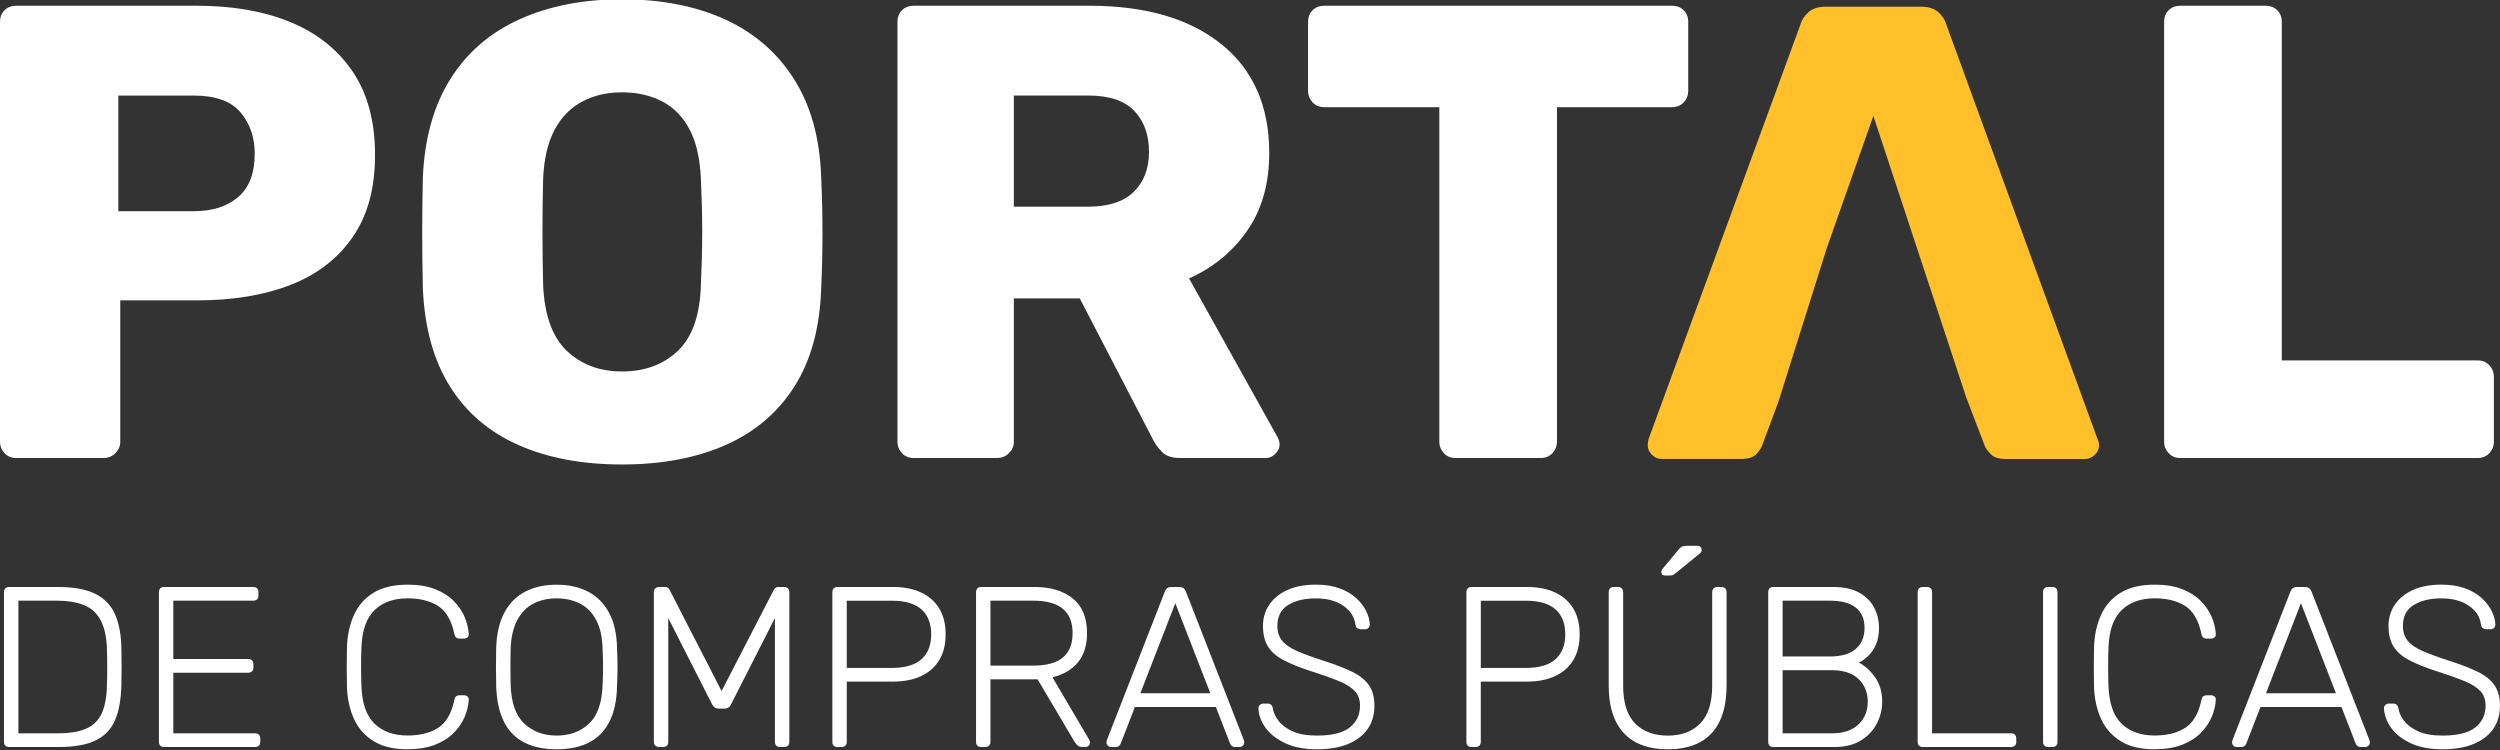
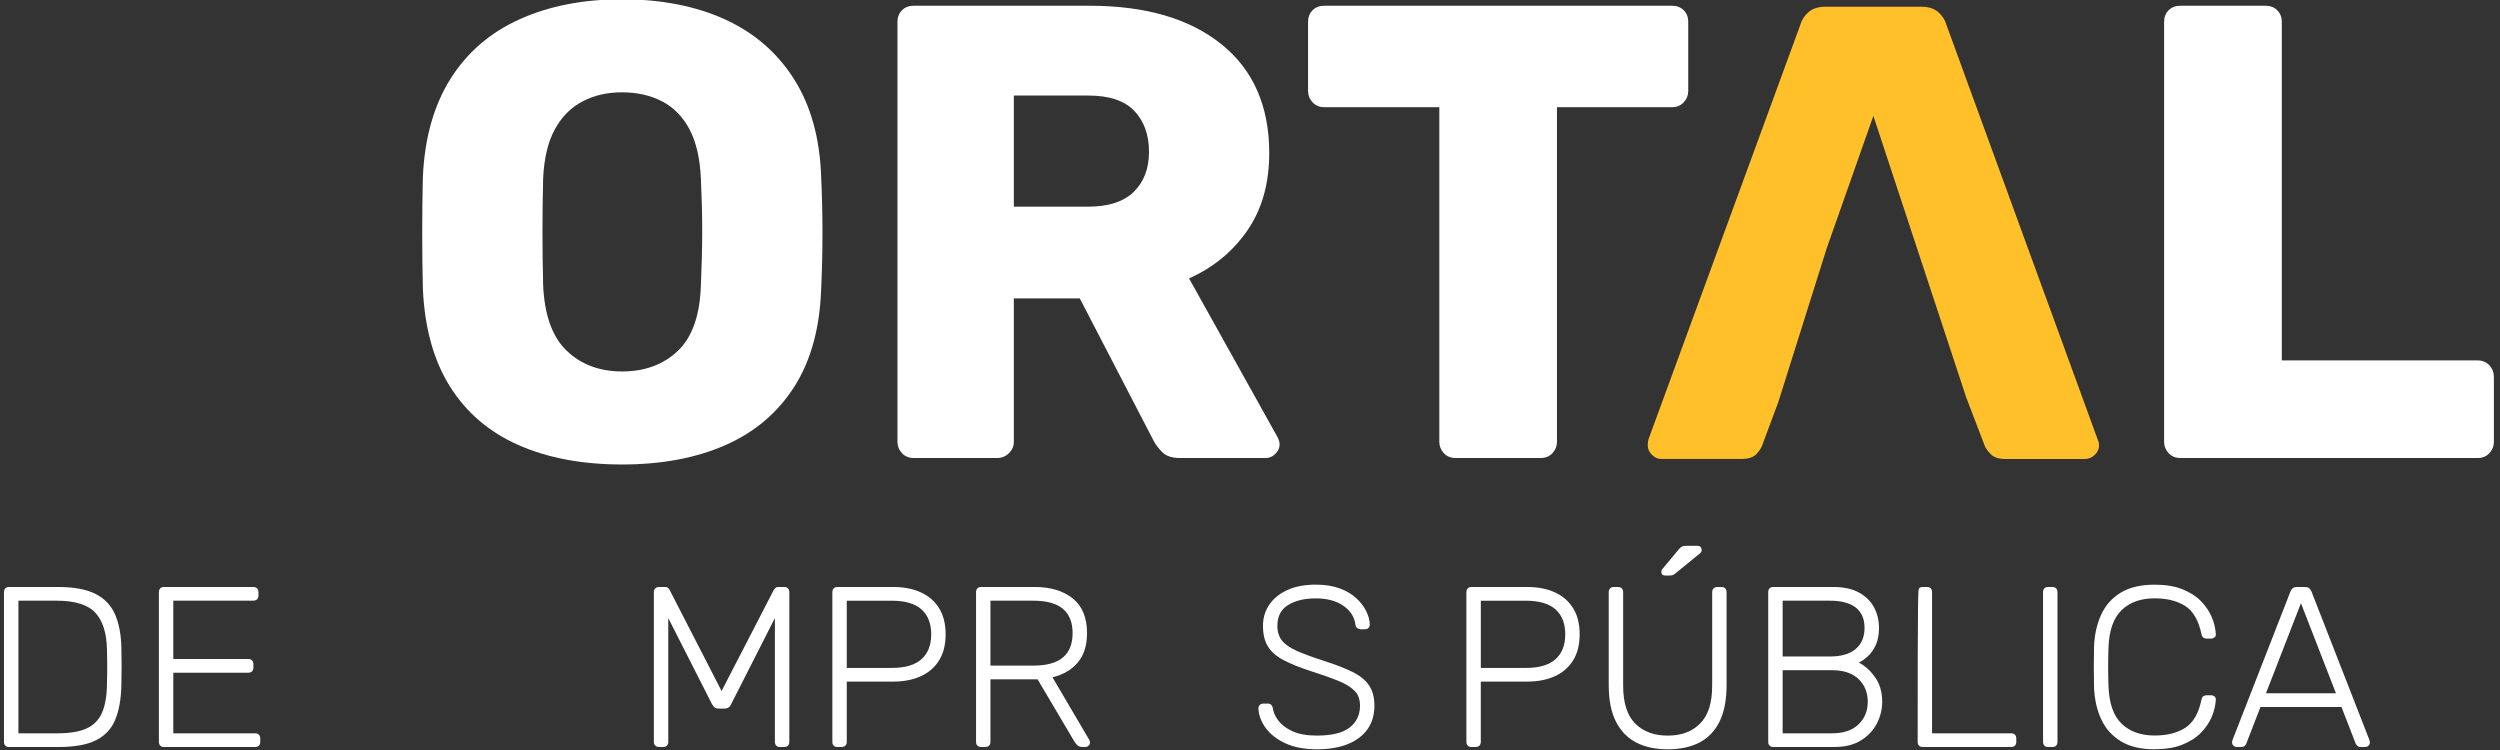
<svg xmlns="http://www.w3.org/2000/svg" width="180" height="54" viewBox="0 0 180 54" fill="none">
  <rect x="0" y="0" width="180" height="54" fill="#333333" stroke="none" />
  <g clip-path="url(#clip0_3029_5349)">
-     <path d="M1.164 32.976C0.822 32.976 0.542 32.86 0.325 32.627C0.108 32.394 0 32.123 0 31.813V1.577C0 1.235 0.108 0.957 0.325 0.739C0.542 0.522 0.822 0.414 1.164 0.414H14.198C16.775 0.414 19.017 0.81 20.926 1.599C22.835 2.389 24.324 3.576 25.395 5.158C26.465 6.739 27.002 8.74 27.002 11.159C27.002 13.579 26.465 15.516 25.395 17.067C24.324 18.619 22.834 19.765 20.926 20.51C19.017 21.255 16.775 21.626 14.198 21.626H8.659V31.813C8.659 32.123 8.543 32.395 8.31 32.627C8.076 32.86 7.791 32.976 7.449 32.976H1.164ZM8.519 15.206H13.965C15.299 15.206 16.362 14.865 17.154 14.183C17.946 13.502 18.34 12.462 18.34 11.068C18.34 9.89 17.998 8.897 17.317 8.09C16.633 7.284 15.516 6.881 13.965 6.881H8.519V15.208V15.206Z" fill="white" />
    <path d="M44.786 33.443C41.929 33.443 39.446 32.978 37.337 32.046C35.226 31.117 33.582 29.713 32.403 27.837C31.222 25.961 30.572 23.612 30.447 20.79C30.415 19.457 30.4 18.115 30.4 16.765C30.4 15.415 30.415 14.075 30.447 12.74C30.57 9.95 31.23 7.601 32.425 5.693C33.619 3.785 35.28 2.352 37.406 1.39C39.532 0.429 41.993 -0.051 44.786 -0.051C47.579 -0.051 50.077 0.431 52.188 1.39C54.299 2.352 55.958 3.785 57.168 5.693C58.379 7.601 59.031 9.95 59.124 12.74C59.186 14.075 59.218 15.415 59.218 16.765C59.218 18.115 59.186 19.457 59.124 20.79C59.031 23.612 58.386 25.961 57.193 27.837C55.997 29.713 54.346 31.117 52.234 32.046C50.123 32.976 47.64 33.443 44.786 33.443ZM44.786 26.745C46.43 26.745 47.773 26.248 48.812 25.255C49.85 24.264 50.402 22.681 50.465 20.51C50.527 19.145 50.559 17.859 50.559 16.649C50.559 15.44 50.527 14.183 50.465 12.88C50.402 11.422 50.131 10.237 49.651 9.322C49.169 8.408 48.509 7.734 47.672 7.299C46.833 6.864 45.871 6.647 44.786 6.647C43.7 6.647 42.783 6.864 41.946 7.299C41.107 7.734 40.44 8.408 39.943 9.322C39.446 10.237 39.168 11.424 39.105 12.88C39.073 14.183 39.058 15.44 39.058 16.649C39.058 17.859 39.073 19.145 39.105 20.51C39.198 22.681 39.764 24.262 40.805 25.255C41.843 26.248 43.172 26.745 44.786 26.745Z" fill="white" />
    <path d="M65.781 32.976C65.439 32.976 65.159 32.86 64.942 32.627C64.725 32.394 64.617 32.123 64.617 31.813V1.577C64.617 1.235 64.725 0.957 64.942 0.739C65.159 0.522 65.439 0.414 65.781 0.414H78.444C82.477 0.414 85.644 1.336 87.94 3.182C90.236 5.027 91.385 7.64 91.385 11.021C91.385 13.224 90.856 15.085 89.803 16.603C88.747 18.122 87.35 19.27 85.612 20.045L91.99 31.488C92.084 31.675 92.131 31.845 92.131 32C92.131 32.248 92.03 32.474 91.828 32.674C91.626 32.875 91.4 32.976 91.153 32.976H84.962C84.372 32.976 83.938 32.829 83.658 32.534C83.378 32.239 83.176 31.968 83.053 31.72L77.745 21.486H72.996V31.813C72.996 32.123 72.88 32.395 72.647 32.627C72.413 32.858 72.127 32.976 71.786 32.976H65.779H65.781ZM72.996 14.88H78.35C79.81 14.88 80.903 14.523 81.633 13.81C82.362 13.097 82.728 12.136 82.728 10.926C82.728 9.716 82.378 8.74 81.68 7.995C80.981 7.25 79.871 6.879 78.35 6.879H72.996V14.88Z" fill="white" />
    <path d="M104.795 32.976C104.453 32.976 104.173 32.86 103.956 32.627C103.739 32.394 103.631 32.123 103.631 31.813V7.717H95.344C95.002 7.717 94.722 7.601 94.505 7.368C94.288 7.134 94.18 6.864 94.18 6.554V1.577C94.18 1.235 94.288 0.957 94.505 0.739C94.722 0.522 95.002 0.414 95.344 0.414H120.389C120.731 0.414 121.009 0.522 121.228 0.739C121.445 0.955 121.553 1.235 121.553 1.577V6.554C121.553 6.864 121.445 7.136 121.228 7.368C121.011 7.601 120.731 7.717 120.389 7.717H112.102V31.813C112.102 32.123 111.993 32.395 111.777 32.627C111.56 32.86 111.28 32.976 110.938 32.976H104.793H104.795Z" fill="white" />
    <path d="M156.98 32.976C156.638 32.976 156.358 32.86 156.141 32.627C155.925 32.394 155.816 32.123 155.816 31.813V1.577C155.816 1.235 155.925 0.957 156.141 0.739C156.358 0.522 156.638 0.414 156.98 0.414H163.125C163.467 0.414 163.745 0.522 163.964 0.739C164.18 0.955 164.289 1.235 164.289 1.577V25.951H178.396C178.738 25.951 179.016 26.067 179.235 26.3C179.451 26.534 179.56 26.82 179.56 27.161V31.813C179.56 32.123 179.451 32.395 179.235 32.627C179.018 32.86 178.738 32.976 178.396 32.976H156.98Z" fill="white" />
    <path d="M151.036 31.651L140.142 1.786C140.048 1.445 139.854 1.142 139.561 0.879C139.266 0.616 138.855 0.483 138.328 0.483H131.438C130.909 0.483 130.498 0.616 130.205 0.879C129.91 1.142 129.715 1.445 129.624 1.786L118.683 31.651C118.652 31.776 118.637 31.914 118.637 32.069C118.637 32.317 118.738 32.543 118.939 32.743C119.141 32.945 119.365 33.045 119.614 33.045H125.34C125.867 33.045 126.24 32.93 126.457 32.696C126.674 32.463 126.814 32.254 126.876 32.067L128.039 28.948L131.526 17.867L134.883 8.344L141.569 28.617L142.89 32.069C142.952 32.256 143.099 32.465 143.333 32.698C143.566 32.932 143.916 33.047 144.381 33.047H150.107C150.387 33.047 150.626 32.947 150.828 32.745C151.03 32.543 151.131 32.319 151.131 32.071C151.131 31.916 151.099 31.776 151.037 31.653L151.036 31.651Z" fill="#FFC02A" />
    <path d="M0.65 53.785C0.539 53.785 0.452 53.752 0.386 53.686C0.321 53.621 0.287 53.533 0.287 53.423V42.641C0.287 42.519 0.321 42.426 0.386 42.361C0.452 42.295 0.539 42.262 0.65 42.262H4.158C5.322 42.262 6.234 42.432 6.893 42.771C7.553 43.111 8.022 43.613 8.302 44.278C8.582 44.942 8.728 45.751 8.739 46.706C8.75 47.201 8.756 47.636 8.756 48.015C8.756 48.394 8.75 48.831 8.739 49.324C8.717 50.334 8.569 51.168 8.294 51.825C8.02 52.484 7.558 52.975 6.91 53.298C6.262 53.623 5.372 53.783 4.24 53.783H0.65V53.785ZM1.326 52.798H4.16C5.038 52.798 5.733 52.68 6.245 52.443C6.755 52.208 7.123 51.829 7.349 51.308C7.573 50.787 7.693 50.098 7.702 49.242C7.713 48.913 7.719 48.624 7.719 48.377V47.645C7.719 47.405 7.713 47.119 7.702 46.789C7.68 45.581 7.399 44.69 6.861 44.114C6.323 43.537 5.395 43.249 4.078 43.249H1.326V52.798Z" fill="white" />
    <path d="M11.804 53.785C11.694 53.785 11.606 53.752 11.54 53.686C11.475 53.621 11.441 53.533 11.441 53.423V42.641C11.441 42.519 11.475 42.426 11.54 42.361C11.606 42.295 11.694 42.262 11.804 42.262H18.229C18.35 42.262 18.444 42.295 18.509 42.361C18.574 42.426 18.608 42.519 18.608 42.641V42.887C18.608 42.997 18.574 43.085 18.509 43.15C18.444 43.216 18.35 43.249 18.229 43.249H12.478V47.448H17.866C17.988 47.448 18.081 47.481 18.146 47.547C18.212 47.612 18.245 47.705 18.245 47.827V48.073C18.245 48.183 18.212 48.271 18.146 48.336C18.081 48.401 17.988 48.435 17.866 48.435H12.478V52.798H18.36C18.481 52.798 18.574 52.831 18.64 52.897C18.705 52.962 18.739 53.055 18.739 53.177V53.423C18.739 53.533 18.705 53.621 18.64 53.686C18.574 53.752 18.481 53.785 18.36 53.785H11.802H11.804Z" fill="white" />
-     <path d="M29.35 53.95C28.35 53.95 27.534 53.755 26.902 53.365C26.271 52.975 25.802 52.447 25.494 51.777C25.185 51.107 25.015 50.345 24.982 49.488C24.97 49.038 24.965 48.555 24.965 48.039C24.965 47.524 24.97 47.03 24.982 46.557C25.015 45.7 25.185 44.935 25.494 44.261C25.802 43.585 26.271 43.057 26.902 42.672C27.534 42.288 28.35 42.096 29.35 42.096C30.131 42.096 30.794 42.206 31.343 42.424C31.892 42.645 32.341 42.932 32.686 43.289C33.032 43.645 33.29 44.03 33.462 44.44C33.632 44.853 33.727 45.256 33.749 45.65C33.761 45.749 33.731 45.829 33.66 45.889C33.589 45.949 33.503 45.979 33.404 45.979H33.075C32.987 45.979 32.91 45.954 32.845 45.904C32.78 45.853 32.735 45.764 32.712 45.631C32.503 44.655 32.111 43.985 31.534 43.623C30.956 43.261 30.23 43.08 29.35 43.08C28.35 43.08 27.556 43.361 26.97 43.927C26.381 44.493 26.065 45.394 26.022 46.636C25.989 47.535 25.989 48.458 26.022 49.4C26.067 50.64 26.381 51.543 26.97 52.109C27.556 52.675 28.35 52.957 29.35 52.957C30.228 52.957 30.956 52.776 31.534 52.413C32.111 52.051 32.503 51.381 32.712 50.405C32.735 50.272 32.778 50.182 32.845 50.134C32.91 50.084 32.987 50.059 33.075 50.059H33.404C33.503 50.059 33.589 50.089 33.66 50.151C33.731 50.211 33.761 50.291 33.749 50.39C33.727 50.785 33.632 51.189 33.462 51.599C33.291 52.01 33.034 52.395 32.686 52.751C32.341 53.108 31.892 53.395 31.343 53.615C30.794 53.834 30.129 53.944 29.35 53.944V53.95Z" fill="white" />
-     <path d="M40.075 53.949C39.163 53.949 38.39 53.786 37.753 53.464C37.116 53.141 36.626 52.64 36.286 51.966C35.946 51.291 35.759 50.438 35.726 49.407C35.715 48.914 35.709 48.453 35.709 48.024C35.709 47.594 35.715 47.135 35.726 46.641C35.759 45.619 35.956 44.772 36.32 44.098C36.682 43.422 37.185 42.92 37.828 42.592C38.47 42.263 39.219 42.099 40.077 42.099C40.934 42.099 41.684 42.263 42.326 42.592C42.969 42.92 43.473 43.422 43.841 44.098C44.209 44.772 44.404 45.621 44.426 46.641C44.449 47.133 44.46 47.594 44.46 48.024C44.46 48.453 44.449 48.912 44.426 49.407C44.404 50.439 44.221 51.292 43.875 51.966C43.529 52.642 43.038 53.141 42.401 53.464C41.764 53.786 40.989 53.949 40.077 53.949H40.075ZM40.075 52.961C41.02 52.961 41.797 52.676 42.407 52.105C43.016 51.533 43.343 50.605 43.387 49.323C43.41 48.83 43.421 48.395 43.421 48.022C43.421 47.648 43.41 47.215 43.387 46.721C43.365 45.864 43.208 45.168 42.919 44.63C42.627 44.092 42.237 43.7 41.749 43.452C41.26 43.206 40.703 43.082 40.077 43.082C39.451 43.082 38.909 43.206 38.422 43.452C37.932 43.699 37.544 44.092 37.252 44.63C36.961 45.168 36.798 45.864 36.766 46.721C36.755 47.215 36.75 47.648 36.75 48.022C36.75 48.395 36.755 48.828 36.766 49.323C36.811 50.607 37.14 51.535 37.755 52.105C38.369 52.676 39.145 52.961 40.077 52.961H40.075Z" fill="white" />
    <path d="M47.457 53.785C47.347 53.785 47.258 53.752 47.185 53.686C47.114 53.621 47.078 53.533 47.078 53.423V42.641C47.078 42.519 47.114 42.426 47.185 42.361C47.256 42.295 47.347 42.262 47.457 42.262H47.868C47.979 42.262 48.061 42.29 48.115 42.344C48.169 42.398 48.203 42.443 48.214 42.476L51.954 49.753L55.711 42.476C55.734 42.443 55.769 42.4 55.818 42.344C55.866 42.29 55.947 42.262 56.057 42.262H56.453C56.574 42.262 56.668 42.295 56.733 42.361C56.798 42.426 56.832 42.519 56.832 42.641V53.423C56.832 53.533 56.798 53.621 56.733 53.686C56.668 53.752 56.574 53.785 56.453 53.785H56.156C56.046 53.785 55.958 53.752 55.892 53.686C55.827 53.621 55.793 53.533 55.793 53.423V44.5L52.647 50.69C52.602 50.8 52.541 50.883 52.457 50.937C52.374 50.993 52.268 51.019 52.135 51.019H51.773C51.64 51.019 51.538 50.991 51.459 50.937C51.383 50.883 51.317 50.8 51.261 50.69L48.115 44.5V53.423C48.115 53.533 48.081 53.621 48.016 53.686C47.951 53.752 47.863 53.785 47.753 53.785H47.456H47.457Z" fill="white" />
    <path d="M60.292 53.785C60.182 53.785 60.094 53.752 60.029 53.686C59.963 53.621 59.93 53.533 59.93 53.423V42.641C59.93 42.519 59.963 42.426 60.029 42.361C60.094 42.295 60.182 42.262 60.292 42.262H64.296C65.065 42.262 65.732 42.391 66.297 42.648C66.863 42.906 67.302 43.288 67.616 43.792C67.929 44.298 68.085 44.924 68.085 45.669C68.085 46.413 67.928 47.041 67.616 47.545C67.302 48.051 66.863 48.431 66.297 48.689C65.731 48.947 65.064 49.075 64.296 49.075H60.967V53.421C60.967 53.531 60.933 53.619 60.867 53.684C60.802 53.75 60.709 53.783 60.587 53.783H60.29L60.292 53.785ZM60.967 48.09H64.212C65.168 48.09 65.878 47.881 66.345 47.464C66.812 47.048 67.046 46.449 67.046 45.67C67.046 44.892 66.812 44.293 66.345 43.877C65.878 43.46 65.166 43.251 64.212 43.251H60.967V48.092V48.09Z" fill="white" />
    <path d="M70.638 53.785C70.528 53.785 70.44 53.752 70.374 53.686C70.309 53.621 70.275 53.533 70.275 53.423V42.641C70.275 42.519 70.309 42.426 70.374 42.361C70.44 42.295 70.528 42.262 70.638 42.262H74.477C75.63 42.262 76.551 42.536 77.236 43.085C77.922 43.634 78.266 44.468 78.266 45.586C78.266 46.464 78.045 47.168 77.606 47.694C77.167 48.22 76.556 48.577 75.777 48.764L78.43 53.274C78.464 53.339 78.479 53.401 78.479 53.455C78.479 53.543 78.445 53.619 78.38 53.684C78.314 53.75 78.236 53.783 78.15 53.783H77.952C77.776 53.783 77.644 53.737 77.556 53.643C77.468 53.55 77.391 53.449 77.326 53.339L74.707 48.911H71.312V53.421C71.312 53.531 71.279 53.619 71.213 53.684C71.148 53.75 71.054 53.783 70.933 53.783H70.636L70.638 53.785ZM71.312 47.924H74.393C75.35 47.924 76.059 47.73 76.526 47.339C76.993 46.949 77.227 46.365 77.227 45.586C77.227 44.808 76.993 44.224 76.526 43.834C76.059 43.443 75.348 43.249 74.393 43.249H71.312V47.925V47.924Z" fill="white" />
-     <path d="M79.995 53.785C79.907 53.785 79.83 53.752 79.765 53.686C79.7 53.621 79.666 53.545 79.666 53.457C79.666 53.403 79.677 53.341 79.7 53.276L83.868 42.592C83.912 42.482 83.969 42.4 84.041 42.346C84.114 42.292 84.215 42.264 84.346 42.264H84.906C85.039 42.264 85.14 42.292 85.211 42.346C85.282 42.4 85.34 42.484 85.385 42.592L89.553 53.276C89.575 53.341 89.586 53.403 89.586 53.457C89.586 53.545 89.553 53.621 89.487 53.686C89.422 53.752 89.345 53.785 89.257 53.785H88.929C88.819 53.785 88.736 53.755 88.682 53.696C88.628 53.636 88.589 53.584 88.566 53.539L87.544 50.905H81.712L80.69 53.539C80.679 53.584 80.643 53.636 80.583 53.696C80.523 53.755 80.438 53.785 80.327 53.785H79.997H79.995ZM82.104 49.917H87.144L84.624 43.43L82.104 49.917Z" fill="white" />
    <path d="M94.824 53.95C93.935 53.95 93.178 53.808 92.558 53.522C91.938 53.236 91.463 52.869 91.132 52.419C90.802 51.969 90.626 51.491 90.606 50.987C90.606 50.899 90.639 50.823 90.704 50.757C90.77 50.692 90.852 50.658 90.951 50.658H91.28C91.39 50.658 91.474 50.692 91.536 50.757C91.597 50.823 91.631 50.899 91.642 50.987C91.687 51.295 91.823 51.599 92.055 51.9C92.285 52.202 92.627 52.454 93.077 52.658C93.527 52.861 94.11 52.962 94.824 52.962C95.9 52.962 96.685 52.768 97.18 52.378C97.675 51.988 97.921 51.463 97.921 50.806C97.921 50.367 97.793 50.013 97.535 49.744C97.277 49.475 96.883 49.234 96.356 49.02C95.829 48.805 95.153 48.566 94.329 48.303C93.548 48.051 92.907 47.789 92.401 47.52C91.894 47.252 91.525 46.925 91.289 46.54C91.052 46.156 90.934 45.663 90.934 45.058C90.934 44.498 91.082 43.996 91.379 43.552C91.676 43.107 92.106 42.753 92.672 42.489C93.238 42.226 93.927 42.094 94.74 42.094C95.388 42.094 95.954 42.181 96.436 42.357C96.92 42.532 97.32 42.766 97.639 43.057C97.957 43.348 98.2 43.66 98.364 43.996C98.529 44.332 98.616 44.657 98.628 44.976C98.628 45.053 98.6 45.127 98.545 45.198C98.489 45.269 98.402 45.305 98.282 45.305H97.953C97.897 45.305 97.83 45.282 97.748 45.239C97.665 45.196 97.613 45.107 97.591 44.976C97.525 44.427 97.236 43.975 96.726 43.619C96.216 43.262 95.552 43.083 94.74 43.083C93.927 43.083 93.262 43.242 92.746 43.561C92.229 43.88 91.971 44.379 91.971 45.06C91.971 45.499 92.087 45.859 92.317 46.139C92.547 46.419 92.911 46.666 93.404 46.88C93.897 47.095 94.534 47.328 95.315 47.58C96.139 47.843 96.819 48.107 97.359 48.37C97.897 48.633 98.299 48.954 98.562 49.333C98.826 49.712 98.958 50.203 98.958 50.806C98.958 51.476 98.79 52.044 98.456 52.51C98.121 52.977 97.645 53.334 97.03 53.58C96.416 53.826 95.68 53.95 94.822 53.95H94.824Z" fill="white" />
    <path d="M105.943 53.785C105.832 53.785 105.744 53.752 105.679 53.686C105.614 53.621 105.58 53.533 105.58 53.423V42.641C105.58 42.519 105.614 42.426 105.679 42.361C105.744 42.295 105.832 42.262 105.943 42.262H109.946C110.714 42.262 111.383 42.391 111.947 42.648C112.513 42.906 112.952 43.288 113.266 43.792C113.58 44.298 113.735 44.924 113.735 45.669C113.735 46.413 113.578 47.041 113.266 47.545C112.952 48.051 112.513 48.431 111.947 48.689C111.381 48.947 110.714 49.075 109.946 49.075H106.617V53.421C106.617 53.531 106.583 53.619 106.518 53.684C106.453 53.75 106.359 53.783 106.238 53.783H105.941L105.943 53.785ZM106.619 48.09H109.864C110.82 48.09 111.53 47.881 111.997 47.464C112.464 47.048 112.698 46.449 112.698 45.67C112.698 44.892 112.464 44.293 111.997 43.877C111.53 43.46 110.819 43.251 109.864 43.251H106.619V48.092V48.09Z" fill="white" />
    <path d="M120.08 53.949C119.191 53.949 118.429 53.785 117.799 53.456C117.168 53.128 116.682 52.622 116.34 51.942C116 51.263 115.828 50.389 115.828 49.325V42.642C115.828 42.521 115.862 42.428 115.927 42.362C115.993 42.297 116.08 42.263 116.191 42.263H116.488C116.609 42.263 116.702 42.297 116.768 42.362C116.833 42.428 116.867 42.521 116.867 42.642V49.376C116.867 50.604 117.155 51.511 117.732 52.092C118.309 52.674 119.09 52.964 120.08 52.964C121.07 52.964 121.834 52.672 122.412 52.092C122.989 51.511 123.277 50.604 123.277 49.376V42.642C123.277 42.521 123.312 42.428 123.383 42.362C123.454 42.297 123.546 42.263 123.654 42.263H123.951C124.061 42.263 124.149 42.297 124.215 42.362C124.28 42.428 124.314 42.521 124.314 42.642V49.325C124.314 50.389 124.145 51.263 123.811 51.942C123.477 52.624 122.995 53.128 122.369 53.456C121.743 53.785 120.979 53.949 120.078 53.949H120.08ZM119.882 41.438C119.707 41.438 119.619 41.35 119.619 41.175C119.619 41.087 119.647 41.016 119.701 40.96L120.837 39.594C120.925 39.484 121.007 39.407 121.083 39.364C121.16 39.321 121.281 39.299 121.446 39.299H122.204C122.412 39.299 122.518 39.403 122.518 39.612C122.518 39.689 122.49 39.754 122.436 39.81L120.641 41.276C120.553 41.352 120.473 41.399 120.402 41.416C120.331 41.432 120.239 41.44 120.129 41.44H119.882V41.438Z" fill="white" />
    <path d="M127.675 53.785C127.565 53.785 127.477 53.752 127.412 53.686C127.346 53.621 127.312 53.533 127.312 53.423V42.641C127.312 42.519 127.346 42.426 127.412 42.361C127.477 42.295 127.565 42.262 127.675 42.262H131.976C132.745 42.262 133.373 42.398 133.863 42.672C134.352 42.947 134.711 43.305 134.942 43.751C135.172 44.196 135.288 44.681 135.288 45.208C135.288 45.68 135.213 46.083 135.066 46.417C134.918 46.751 134.731 47.024 134.505 47.233C134.281 47.442 134.057 47.601 133.838 47.711C134.277 47.931 134.668 48.282 135.008 48.764C135.348 49.247 135.518 49.833 135.518 50.526C135.518 51.075 135.389 51.599 135.131 52.098C134.873 52.596 134.488 53.003 133.978 53.315C133.466 53.629 132.839 53.783 132.091 53.783H127.677L127.675 53.785ZM128.349 47.267H131.761C132.573 47.267 133.192 47.085 133.614 46.723C134.036 46.361 134.247 45.857 134.247 45.209C134.247 44.562 134.036 44.074 133.614 43.744C133.192 43.415 132.573 43.249 131.761 43.249H128.349V47.267ZM128.349 52.798H131.925C132.738 52.798 133.367 52.583 133.812 52.156C134.257 51.728 134.479 51.185 134.479 50.526C134.479 49.867 134.257 49.311 133.812 48.889C133.367 48.467 132.738 48.256 131.925 48.256H128.349V52.8V52.798Z" fill="white" />
-     <path d="M138.435 53.785C138.324 53.785 138.237 53.752 138.171 53.686C138.106 53.621 138.072 53.533 138.072 53.423V42.624C138.072 42.514 138.106 42.426 138.171 42.361C138.237 42.295 138.324 42.262 138.435 42.262H138.747C138.857 42.262 138.945 42.295 139.01 42.361C139.076 42.426 139.109 42.514 139.109 42.624V52.798H144.792C144.914 52.798 145.007 52.831 145.073 52.897C145.138 52.962 145.172 53.055 145.172 53.177V53.423C145.172 53.533 145.138 53.621 145.073 53.686C145.007 53.752 144.914 53.785 144.792 53.785H138.433H138.435Z" fill="white" />
+     <path d="M138.435 53.785C138.324 53.785 138.237 53.752 138.171 53.686C138.106 53.621 138.072 53.533 138.072 53.423C138.072 42.514 138.106 42.426 138.171 42.361C138.237 42.295 138.324 42.262 138.435 42.262H138.747C138.857 42.262 138.945 42.295 139.01 42.361C139.076 42.426 139.109 42.514 139.109 42.624V52.798H144.792C144.914 52.798 145.007 52.831 145.073 52.897C145.138 52.962 145.172 53.055 145.172 53.177V53.423C145.172 53.533 145.138 53.621 145.073 53.686C145.007 53.752 144.914 53.785 144.792 53.785H138.433H138.435Z" fill="white" />
    <path d="M147.462 53.785C147.352 53.785 147.264 53.752 147.199 53.686C147.133 53.621 147.1 53.533 147.1 53.423V42.624C147.1 42.514 147.133 42.426 147.199 42.361C147.264 42.295 147.352 42.262 147.462 42.262H147.776C147.886 42.262 147.974 42.295 148.039 42.361C148.105 42.426 148.138 42.514 148.138 42.624V53.423C148.138 53.533 148.105 53.621 148.039 53.686C147.974 53.752 147.886 53.785 147.776 53.785H147.462Z" fill="white" />
    <path d="M155.139 53.95C154.139 53.95 153.323 53.755 152.691 53.365C152.06 52.975 151.591 52.447 151.283 51.777C150.974 51.107 150.804 50.345 150.771 49.488C150.76 49.038 150.754 48.555 150.754 48.039C150.754 47.524 150.76 47.03 150.771 46.557C150.804 45.7 150.974 44.935 151.283 44.261C151.591 43.585 152.06 43.057 152.691 42.672C153.323 42.288 154.139 42.096 155.139 42.096C155.92 42.096 156.583 42.206 157.132 42.424C157.681 42.645 158.13 42.932 158.475 43.289C158.821 43.645 159.079 44.03 159.251 44.44C159.421 44.853 159.516 45.256 159.538 45.65C159.55 45.749 159.52 45.829 159.449 45.889C159.378 45.949 159.292 45.979 159.193 45.979H158.864C158.776 45.979 158.699 45.954 158.634 45.904C158.569 45.853 158.524 45.764 158.501 45.631C158.292 44.655 157.9 43.985 157.323 43.623C156.745 43.261 156.019 43.08 155.139 43.08C154.139 43.08 153.345 43.361 152.759 43.927C152.17 44.493 151.854 45.394 151.811 46.636C151.778 47.535 151.778 48.458 151.811 49.4C151.856 50.64 152.17 51.543 152.759 52.109C153.345 52.675 154.139 52.957 155.139 52.957C156.017 52.957 156.745 52.776 157.323 52.413C157.9 52.051 158.292 51.381 158.501 50.405C158.524 50.272 158.567 50.182 158.634 50.134C158.699 50.084 158.776 50.059 158.864 50.059H159.193C159.292 50.059 159.378 50.089 159.449 50.151C159.52 50.211 159.55 50.291 159.538 50.39C159.516 50.785 159.421 51.189 159.251 51.599C159.081 52.01 158.823 52.395 158.475 52.751C158.13 53.108 157.681 53.395 157.132 53.615C156.583 53.834 155.918 53.944 155.139 53.944V53.95Z" fill="white" />
    <path d="M161.038 53.785C160.95 53.785 160.873 53.752 160.808 53.686C160.743 53.621 160.709 53.545 160.709 53.457C160.709 53.403 160.72 53.341 160.743 53.276L164.911 42.592C164.954 42.482 165.012 42.4 165.084 42.346C165.155 42.292 165.258 42.264 165.389 42.264H165.949C166.08 42.264 166.183 42.292 166.254 42.346C166.325 42.4 166.383 42.484 166.428 42.592L170.596 53.276C170.618 53.341 170.629 53.403 170.629 53.457C170.629 53.545 170.596 53.621 170.53 53.686C170.465 53.752 170.388 53.785 170.3 53.785H169.972C169.861 53.785 169.779 53.755 169.725 53.696C169.669 53.636 169.632 53.584 169.609 53.539L168.587 50.905H162.755L161.733 53.539C161.722 53.584 161.686 53.636 161.626 53.696C161.567 53.755 161.481 53.785 161.37 53.785H161.042H161.038ZM163.147 49.917H168.189L165.669 43.43L163.149 49.917H163.147Z" fill="white" />
-     <path d="M175.865 53.95C174.976 53.95 174.221 53.808 173.599 53.522C172.979 53.236 172.504 52.869 172.173 52.419C171.845 51.969 171.669 51.491 171.646 50.987C171.646 50.899 171.68 50.823 171.745 50.757C171.811 50.692 171.893 50.658 171.992 50.658H172.321C172.431 50.658 172.515 50.692 172.577 50.757C172.637 50.823 172.672 50.899 172.683 50.987C172.726 51.295 172.865 51.599 173.094 51.9C173.324 52.202 173.666 52.454 174.116 52.658C174.567 52.861 175.149 52.962 175.863 52.962C176.939 52.962 177.726 52.768 178.219 52.378C178.714 51.988 178.961 51.463 178.961 50.806C178.961 50.367 178.832 50.013 178.574 49.744C178.316 49.475 177.924 49.234 177.395 49.02C176.866 48.805 176.192 48.566 175.368 48.303C174.587 48.051 173.946 47.789 173.44 47.52C172.936 47.252 172.564 46.925 172.328 46.54C172.093 46.156 171.973 45.663 171.973 45.058C171.973 44.498 172.121 43.996 172.418 43.552C172.715 43.107 173.145 42.753 173.711 42.489C174.277 42.226 174.966 42.094 175.779 42.094C176.427 42.094 176.991 42.181 177.475 42.357C177.959 42.532 178.359 42.766 178.678 43.057C178.998 43.348 179.239 43.66 179.403 43.996C179.568 44.332 179.656 44.657 179.667 44.976C179.667 45.053 179.639 45.127 179.585 45.198C179.529 45.269 179.443 45.305 179.321 45.305H178.992C178.936 45.305 178.869 45.282 178.787 45.239C178.705 45.196 178.652 45.107 178.63 44.976C178.565 44.427 178.277 43.975 177.765 43.619C177.253 43.262 176.592 43.083 175.779 43.083C174.966 43.083 174.301 43.242 173.786 43.561C173.268 43.88 173.01 44.379 173.01 45.06C173.01 45.499 173.126 45.859 173.356 46.139C173.586 46.419 173.948 46.666 174.443 46.88C174.936 47.095 175.573 47.328 176.354 47.58C177.178 47.843 177.858 48.107 178.398 48.37C178.936 48.633 179.338 48.954 179.601 49.333C179.865 49.712 179.997 50.203 179.997 50.806C179.997 51.476 179.829 52.044 179.495 52.51C179.16 52.977 178.684 53.334 178.069 53.58C177.455 53.826 176.719 53.95 175.861 53.95H175.865Z" fill="white" />
  </g>
  <defs>
    <clipPath id="clip0_3029_5349">
      <rect width="180" height="54" fill="white" transform="translate(0 -0.051)" />
    </clipPath>
  </defs>
</svg>